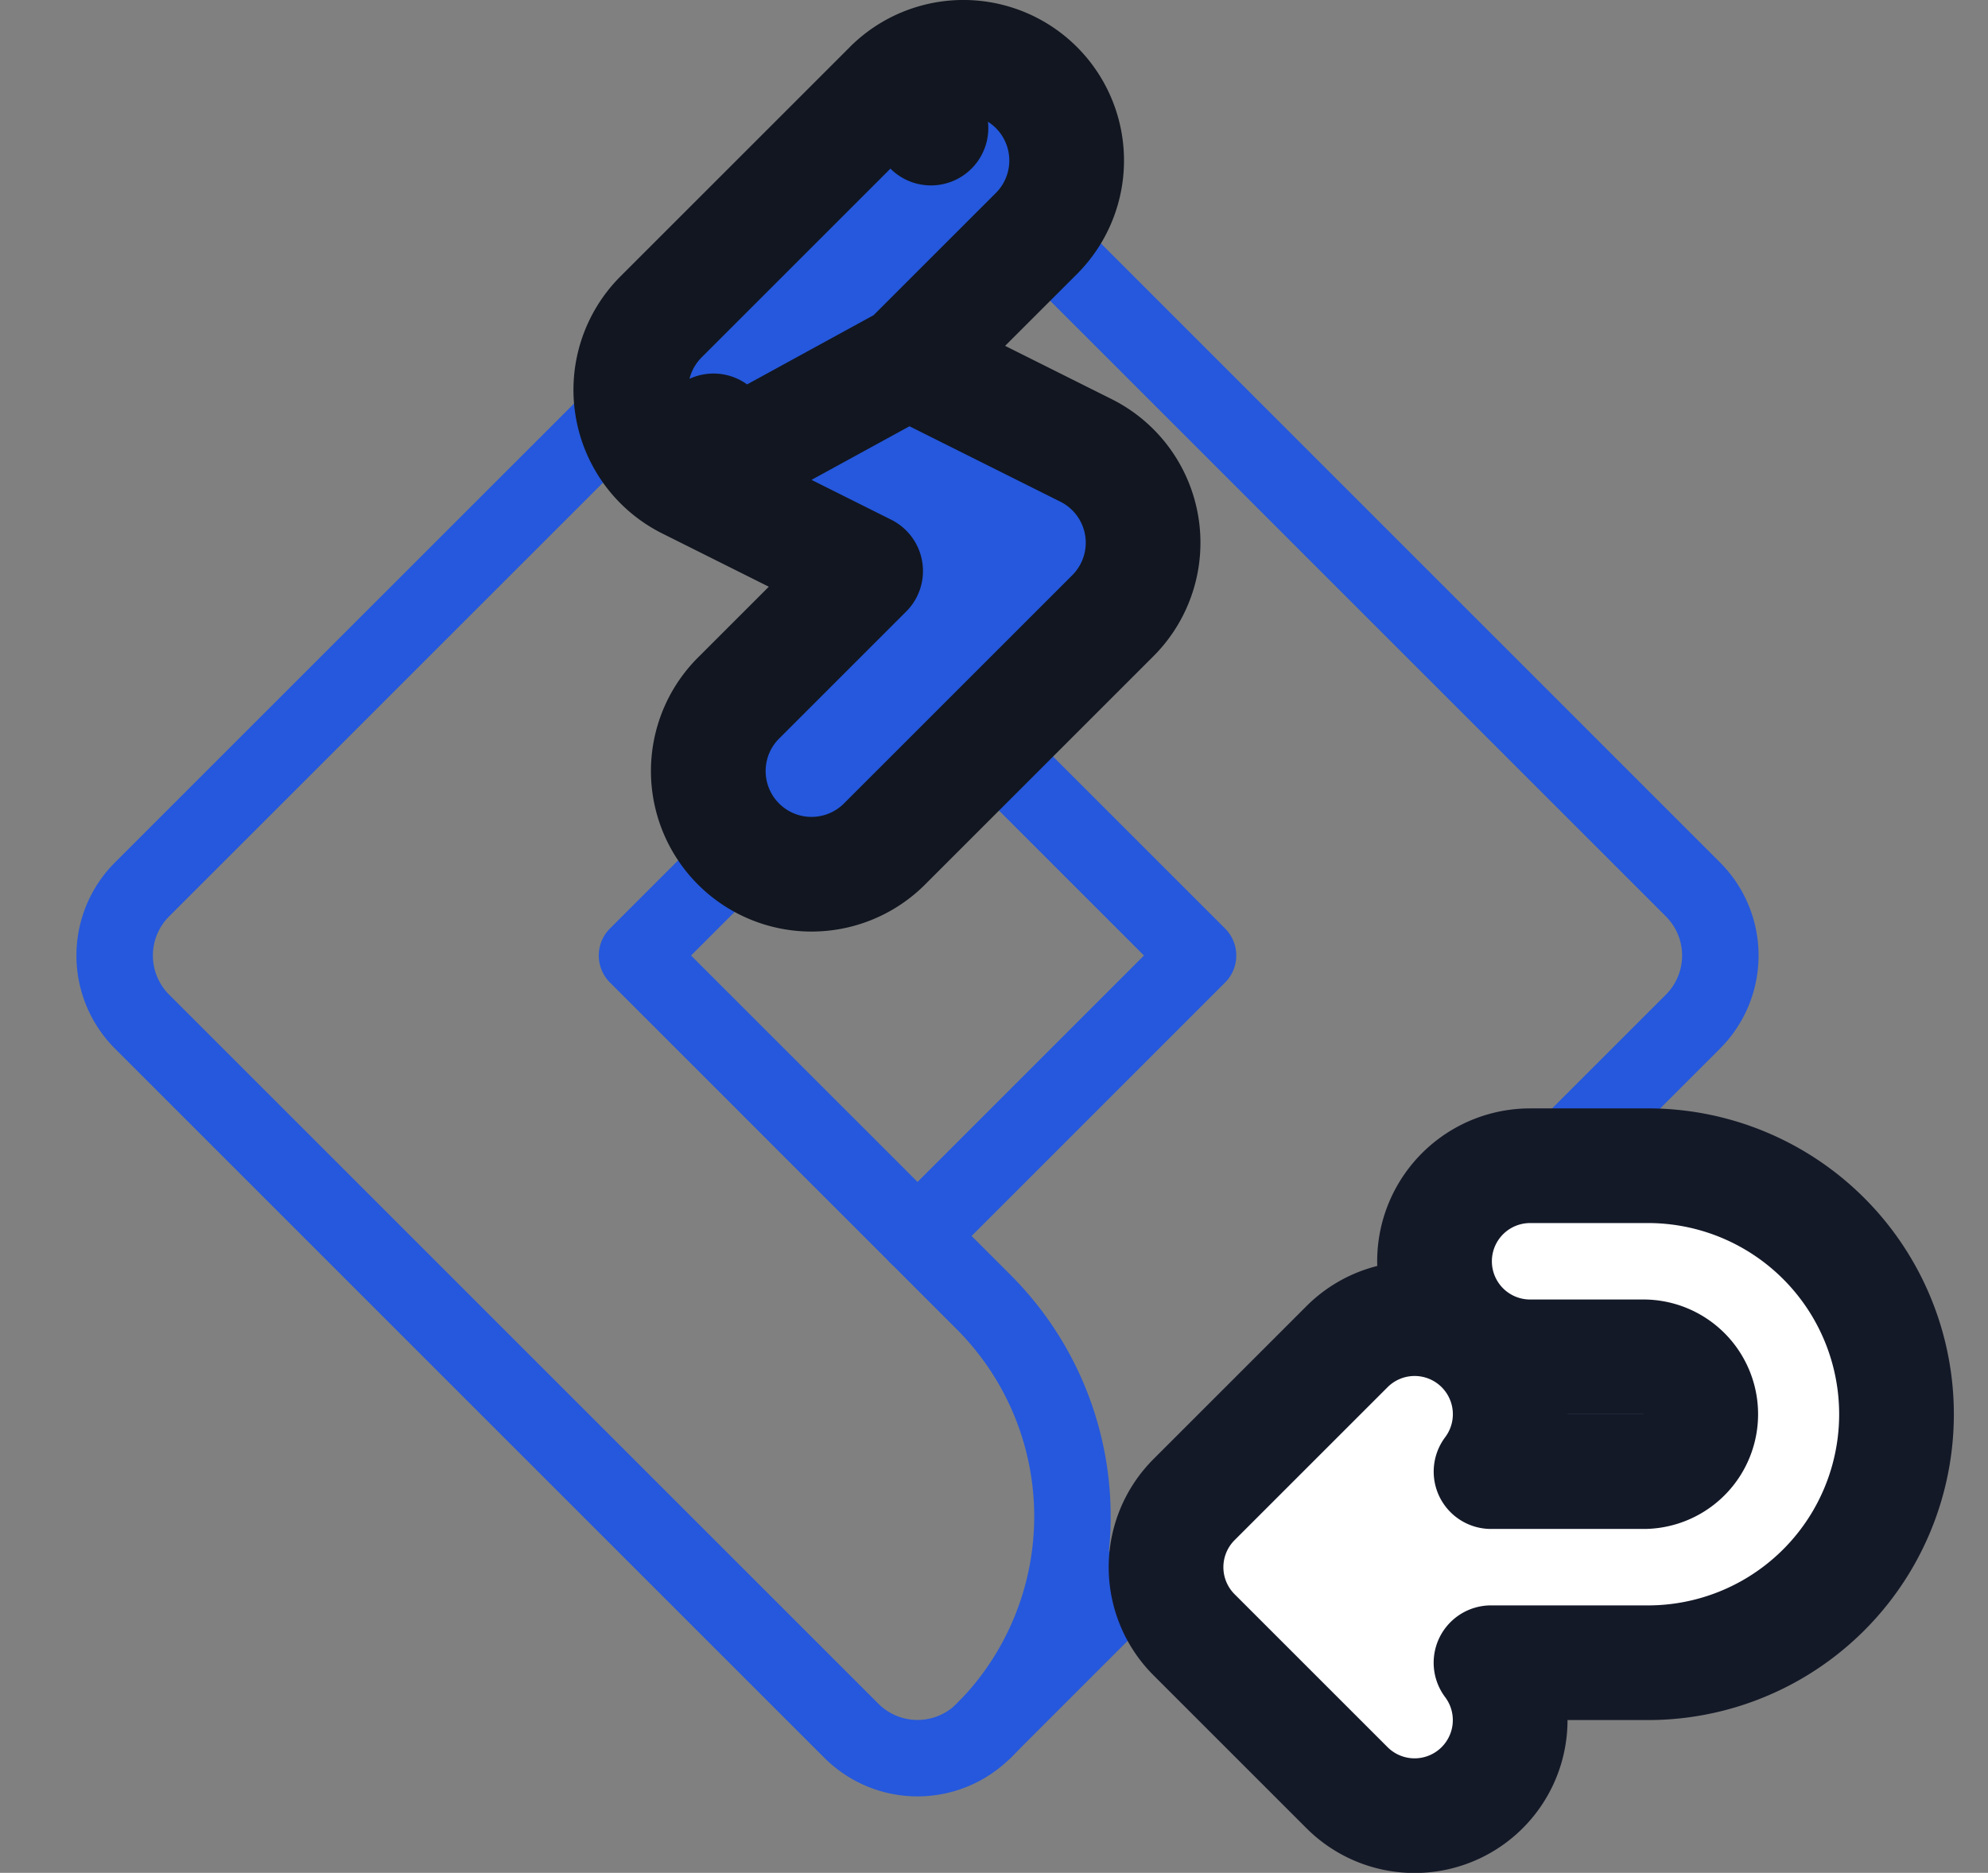
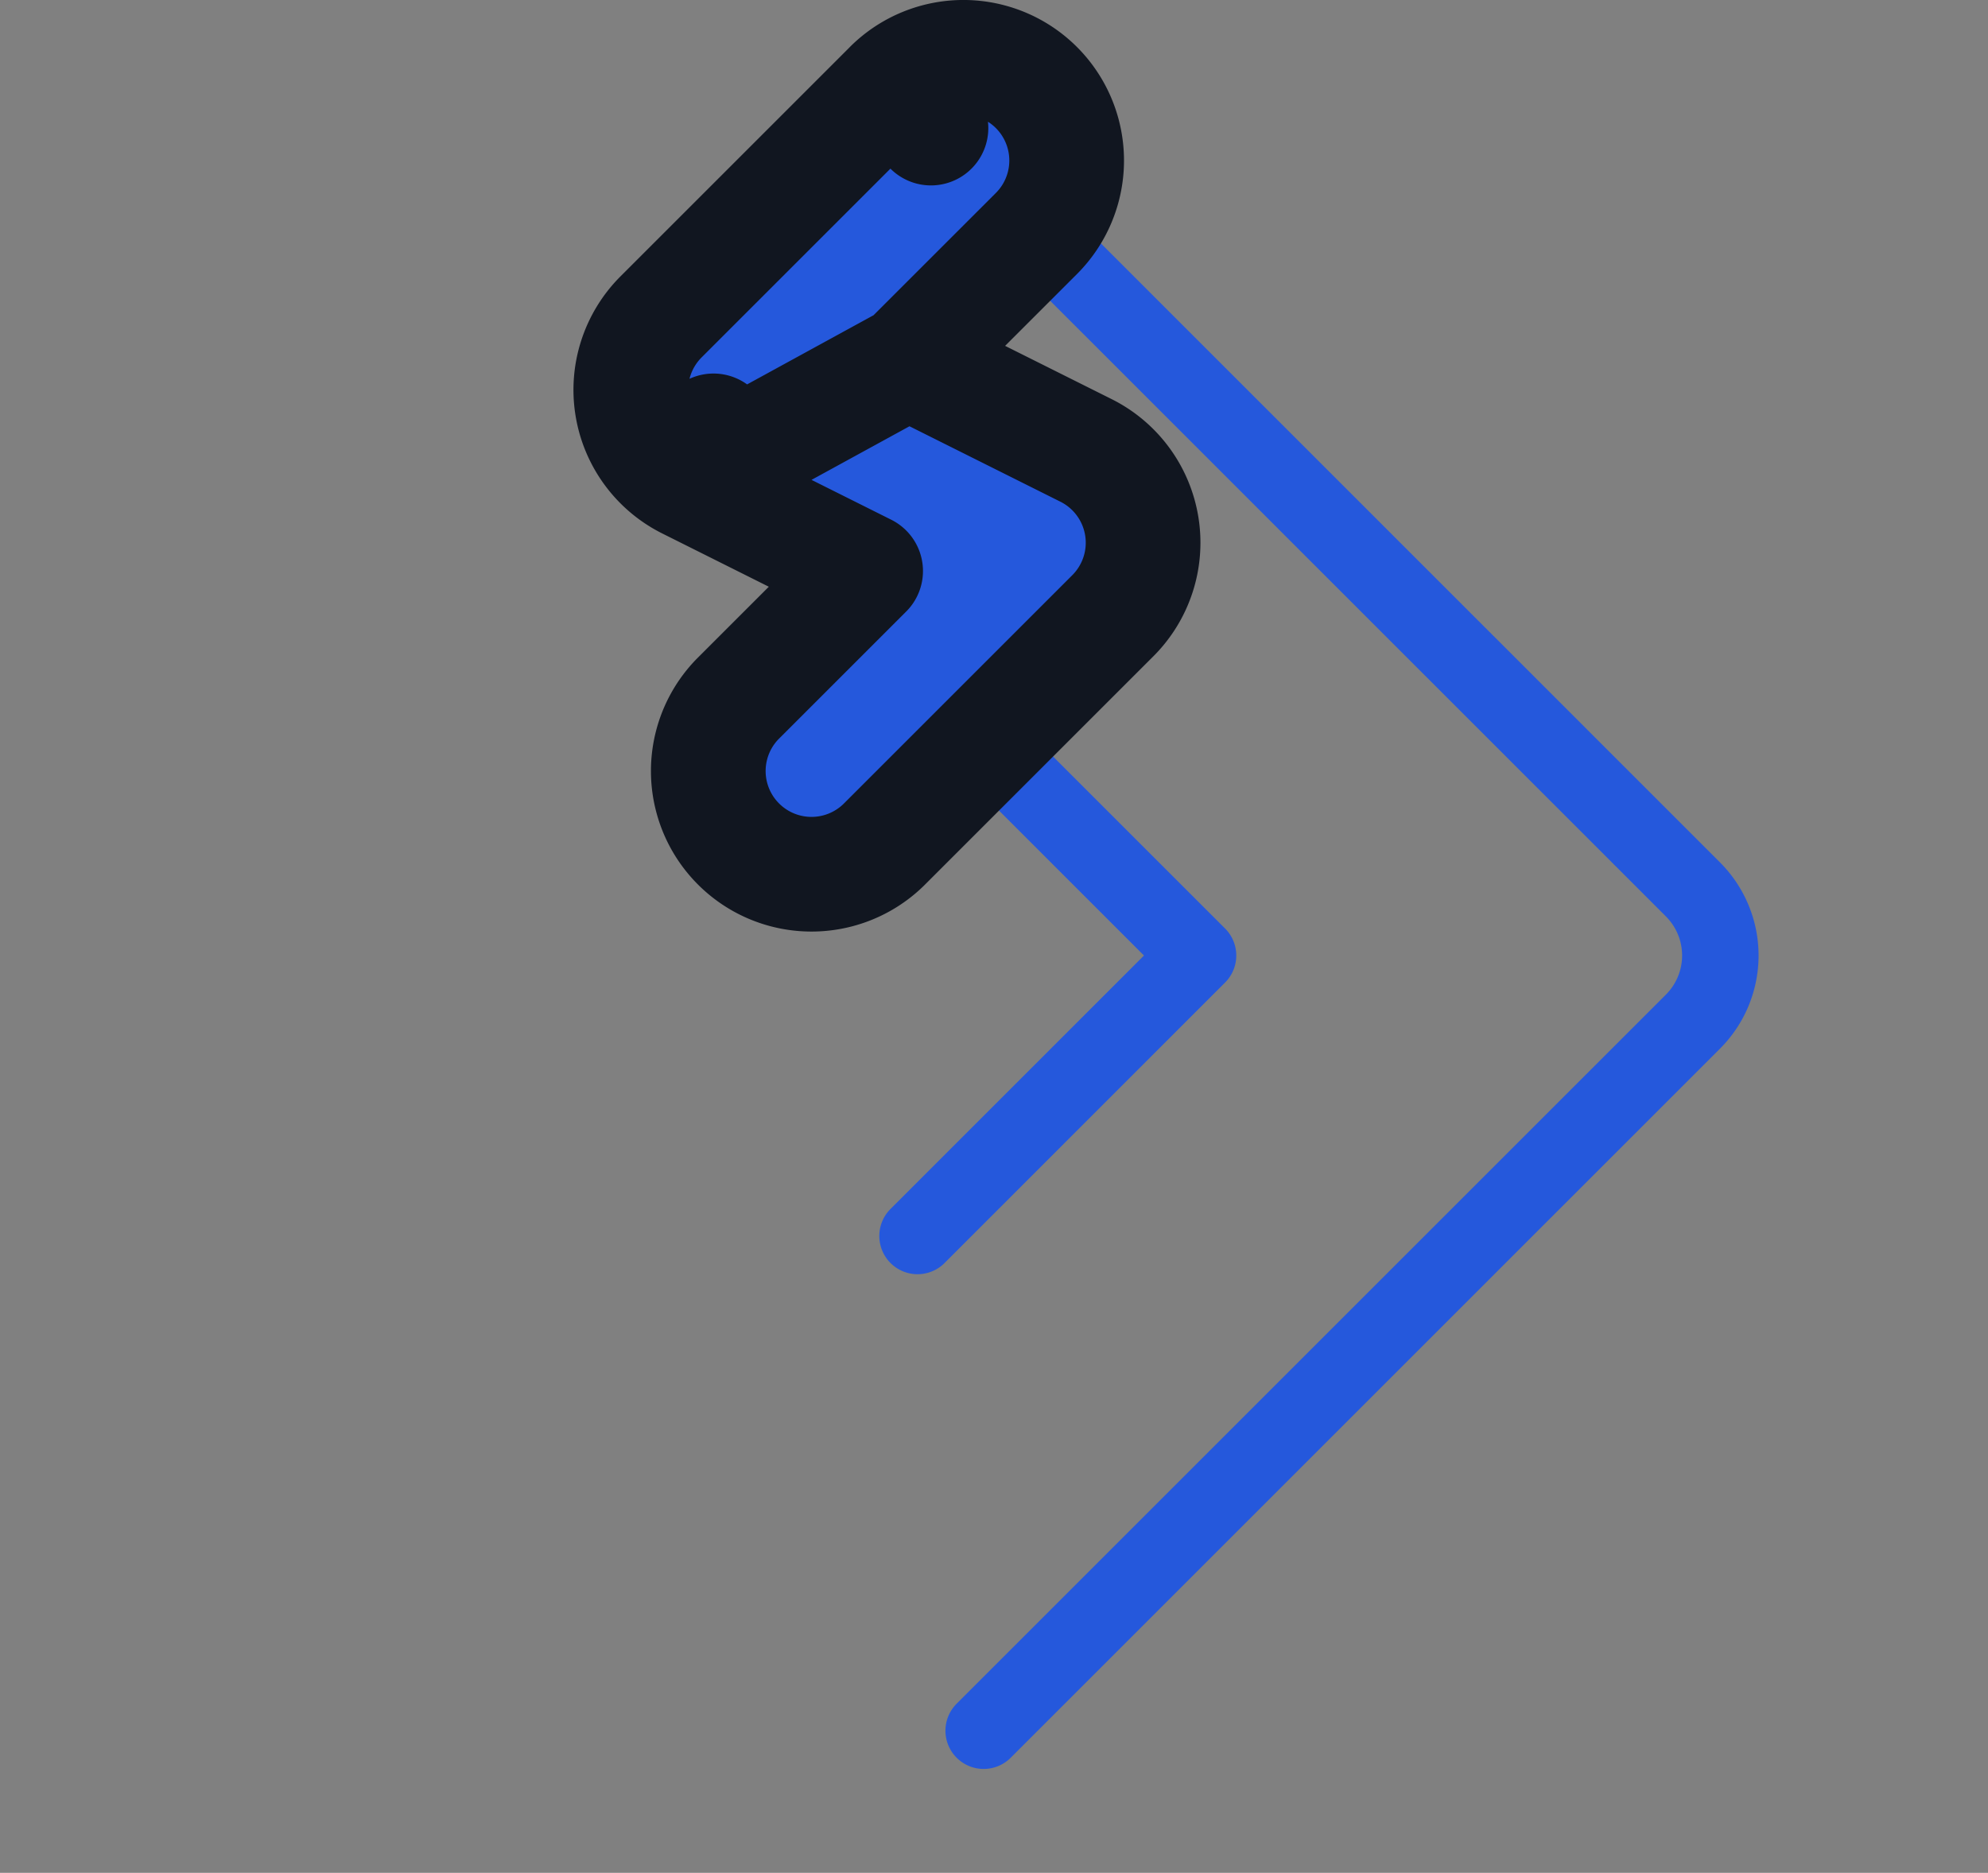
<svg xmlns="http://www.w3.org/2000/svg" width="52" height="49" fill="none">
  <rect width="100%" height="100%" fill="#808080" stroke="none" />
  <path stroke="#2558DC" stroke-linecap="round" stroke-linejoin="round" stroke-width="2" d="M24 32.338 31.337 25l-9.067-9.067a7.931 7.931 0 0 1 0-11.217v0a2.446 2.446 0 0 1 3.46 0L44.282 23.27a2.446 2.446 0 0 1 0 3.46L25.73 45.282" />
-   <path stroke="#2558DC" stroke-linecap="round" stroke-linejoin="round" stroke-width="2" d="M24 17.663 16.662 25l9.067 9.068a7.931 7.931 0 0 1 0 11.216v0a2.446 2.446 0 0 1-3.459 0L3.716 26.73a2.446 2.446 0 0 1 0-3.46L22.27 4.718" />
  <path fill="#2558DC" stroke="#111620" stroke-linecap="round" stroke-linejoin="round" stroke-width="3" d="m23.758 9.46 3.351-3.35a2.7 2.7 0 0 0-3.818-3.82l1.06 1.061-1.06-1.06-6 6a2.7 2.7 0 0 0 .701 4.324m5.766-3.155-5.765 3.155m5.765-3.155 4.65 2.325a2.7 2.7 0 0 1 .701 4.324l-6 6a2.7 2.7 0 0 1-3.818-3.818l3.351-3.351-4.65-2.325m5.766-3.155-5.765 3.155m0 0h0l.67-1.342-.67 1.342Z" />
-   <path fill="#fff" stroke="#141928" stroke-linecap="round" stroke-linejoin="round" stroke-width="3" d="M39 43.503h4.024a6.502 6.502 0 1 0 0-13.003h-3.001a2.5 2.5 0 0 0 0 5h3a1.502 1.502 0 0 1 0 3.003h-4.022a2.5 2.5 0 0 0-3.767-3.269l-4.002 4.002a2.5 2.5 0 0 0 0 3.535l4.002 4.002A2.5 2.5 0 0 0 39 43.503Z" />
</svg>